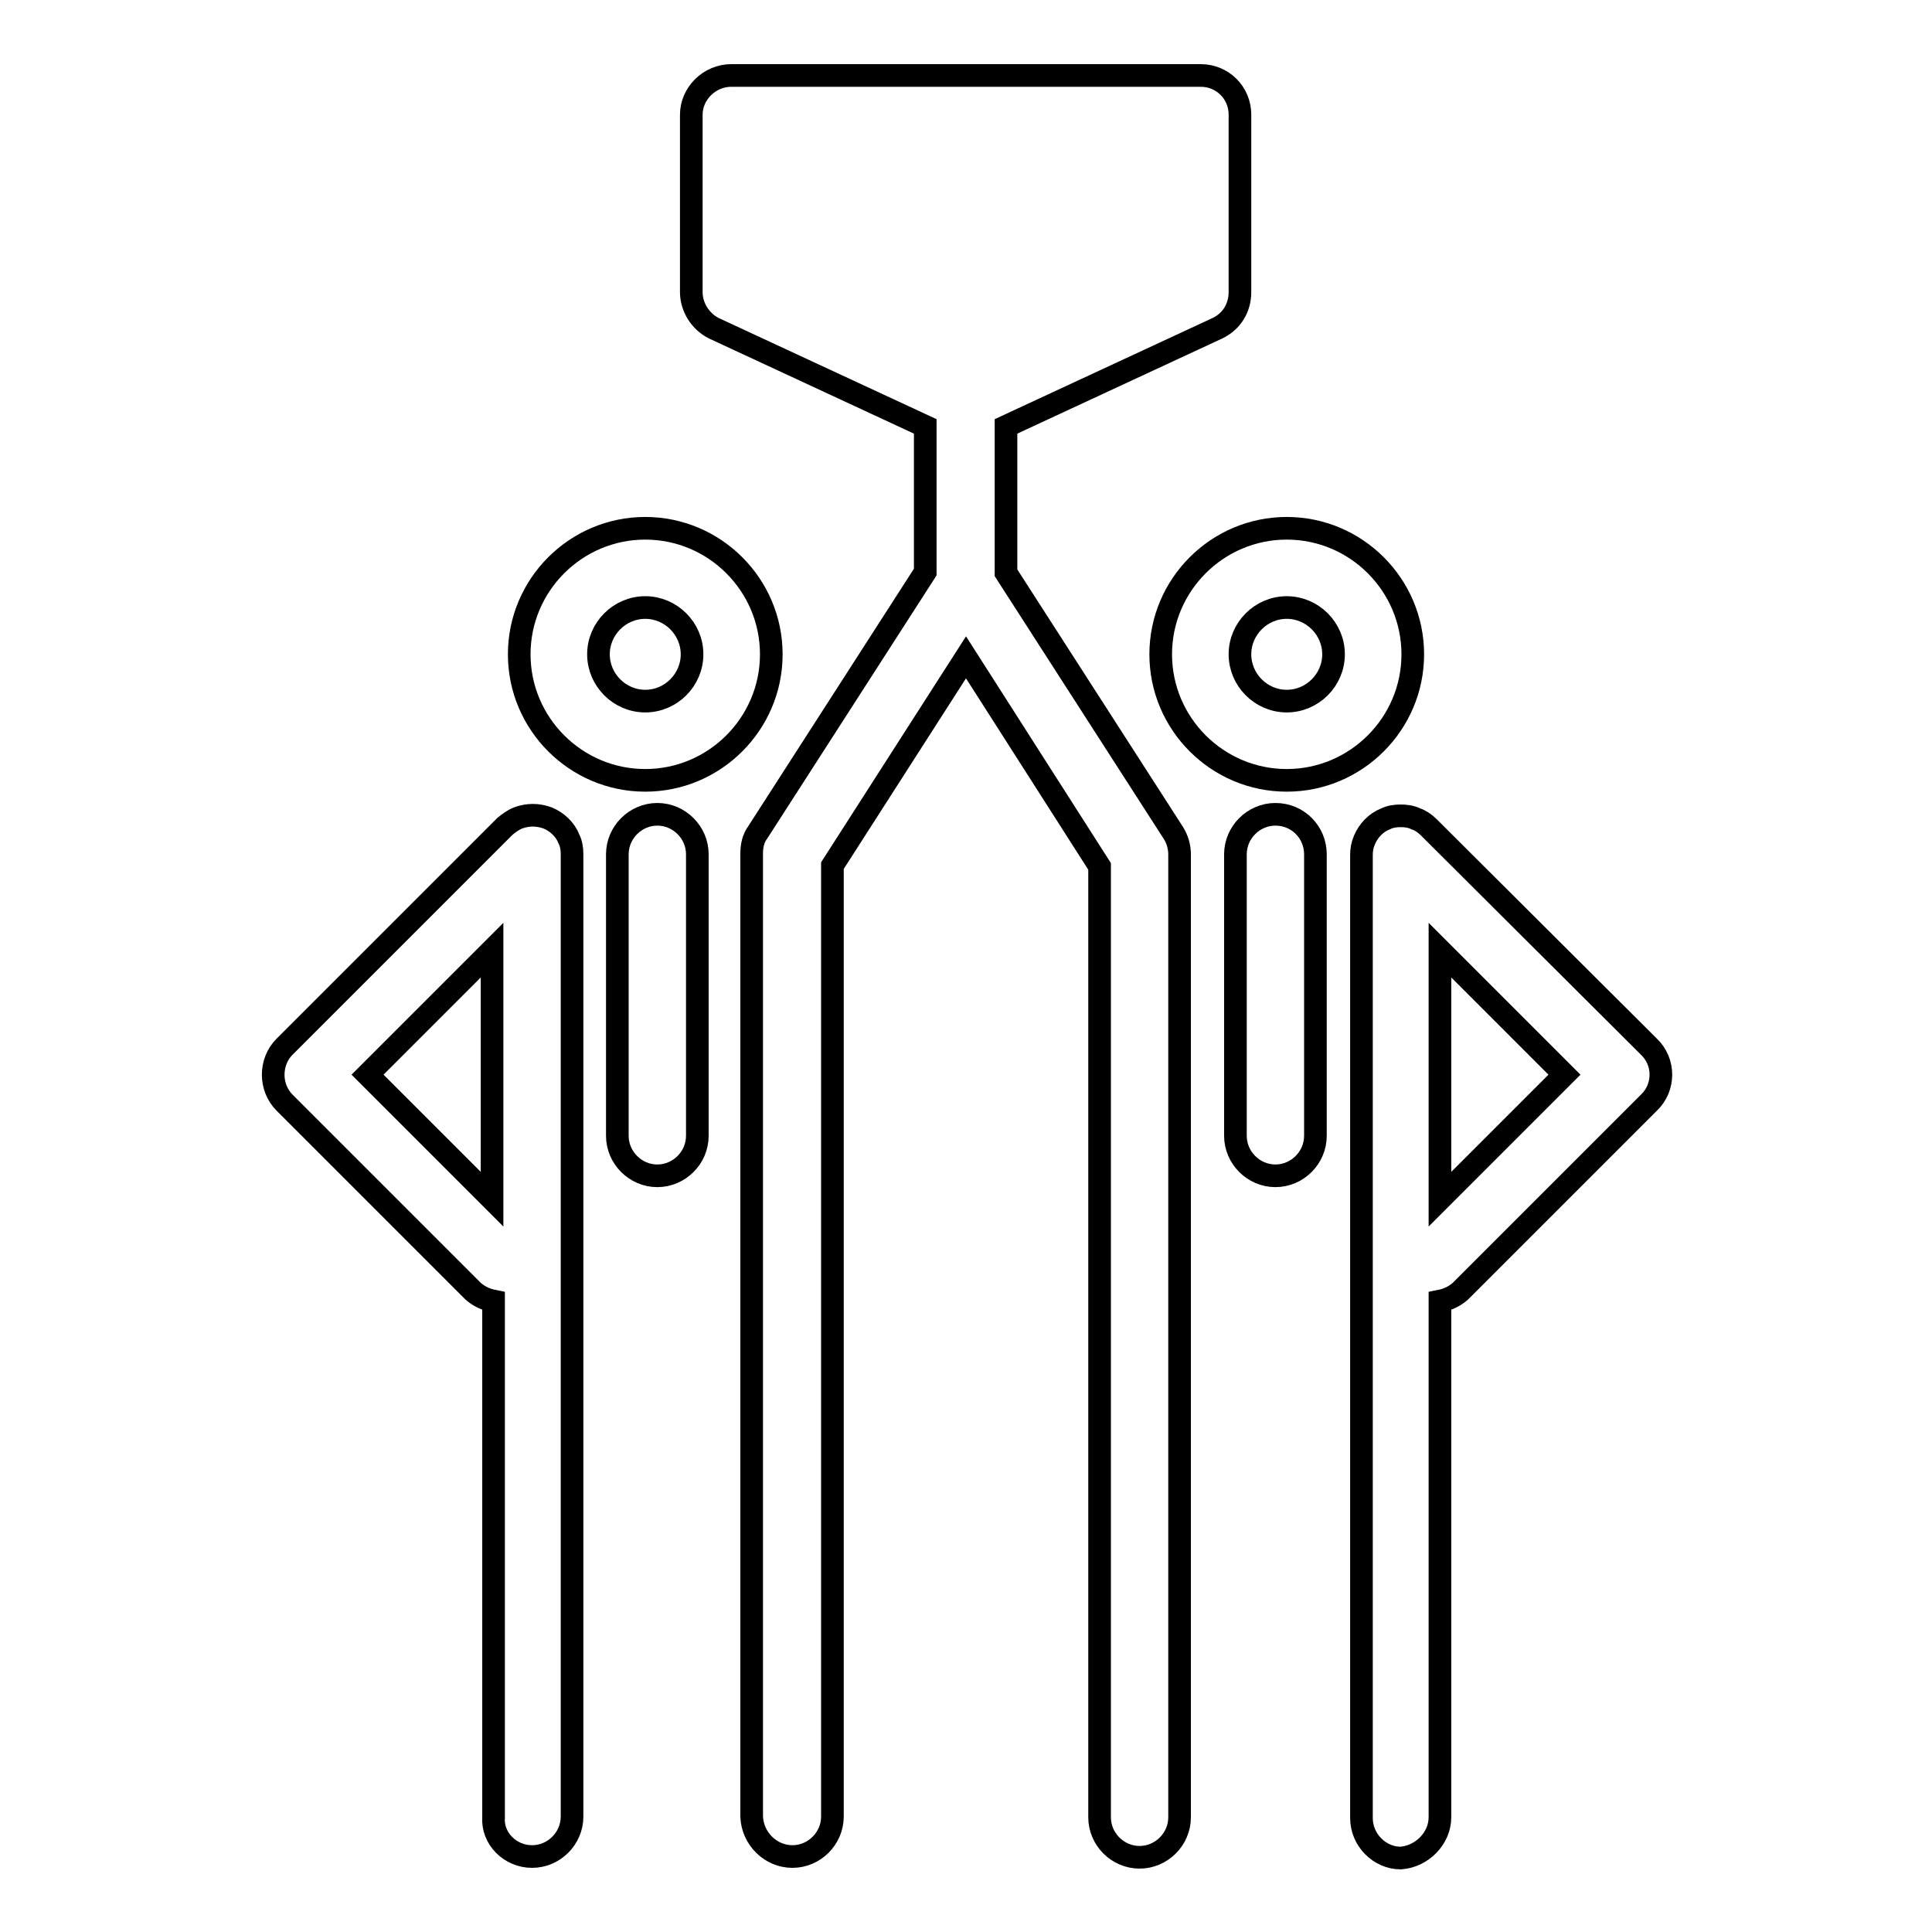
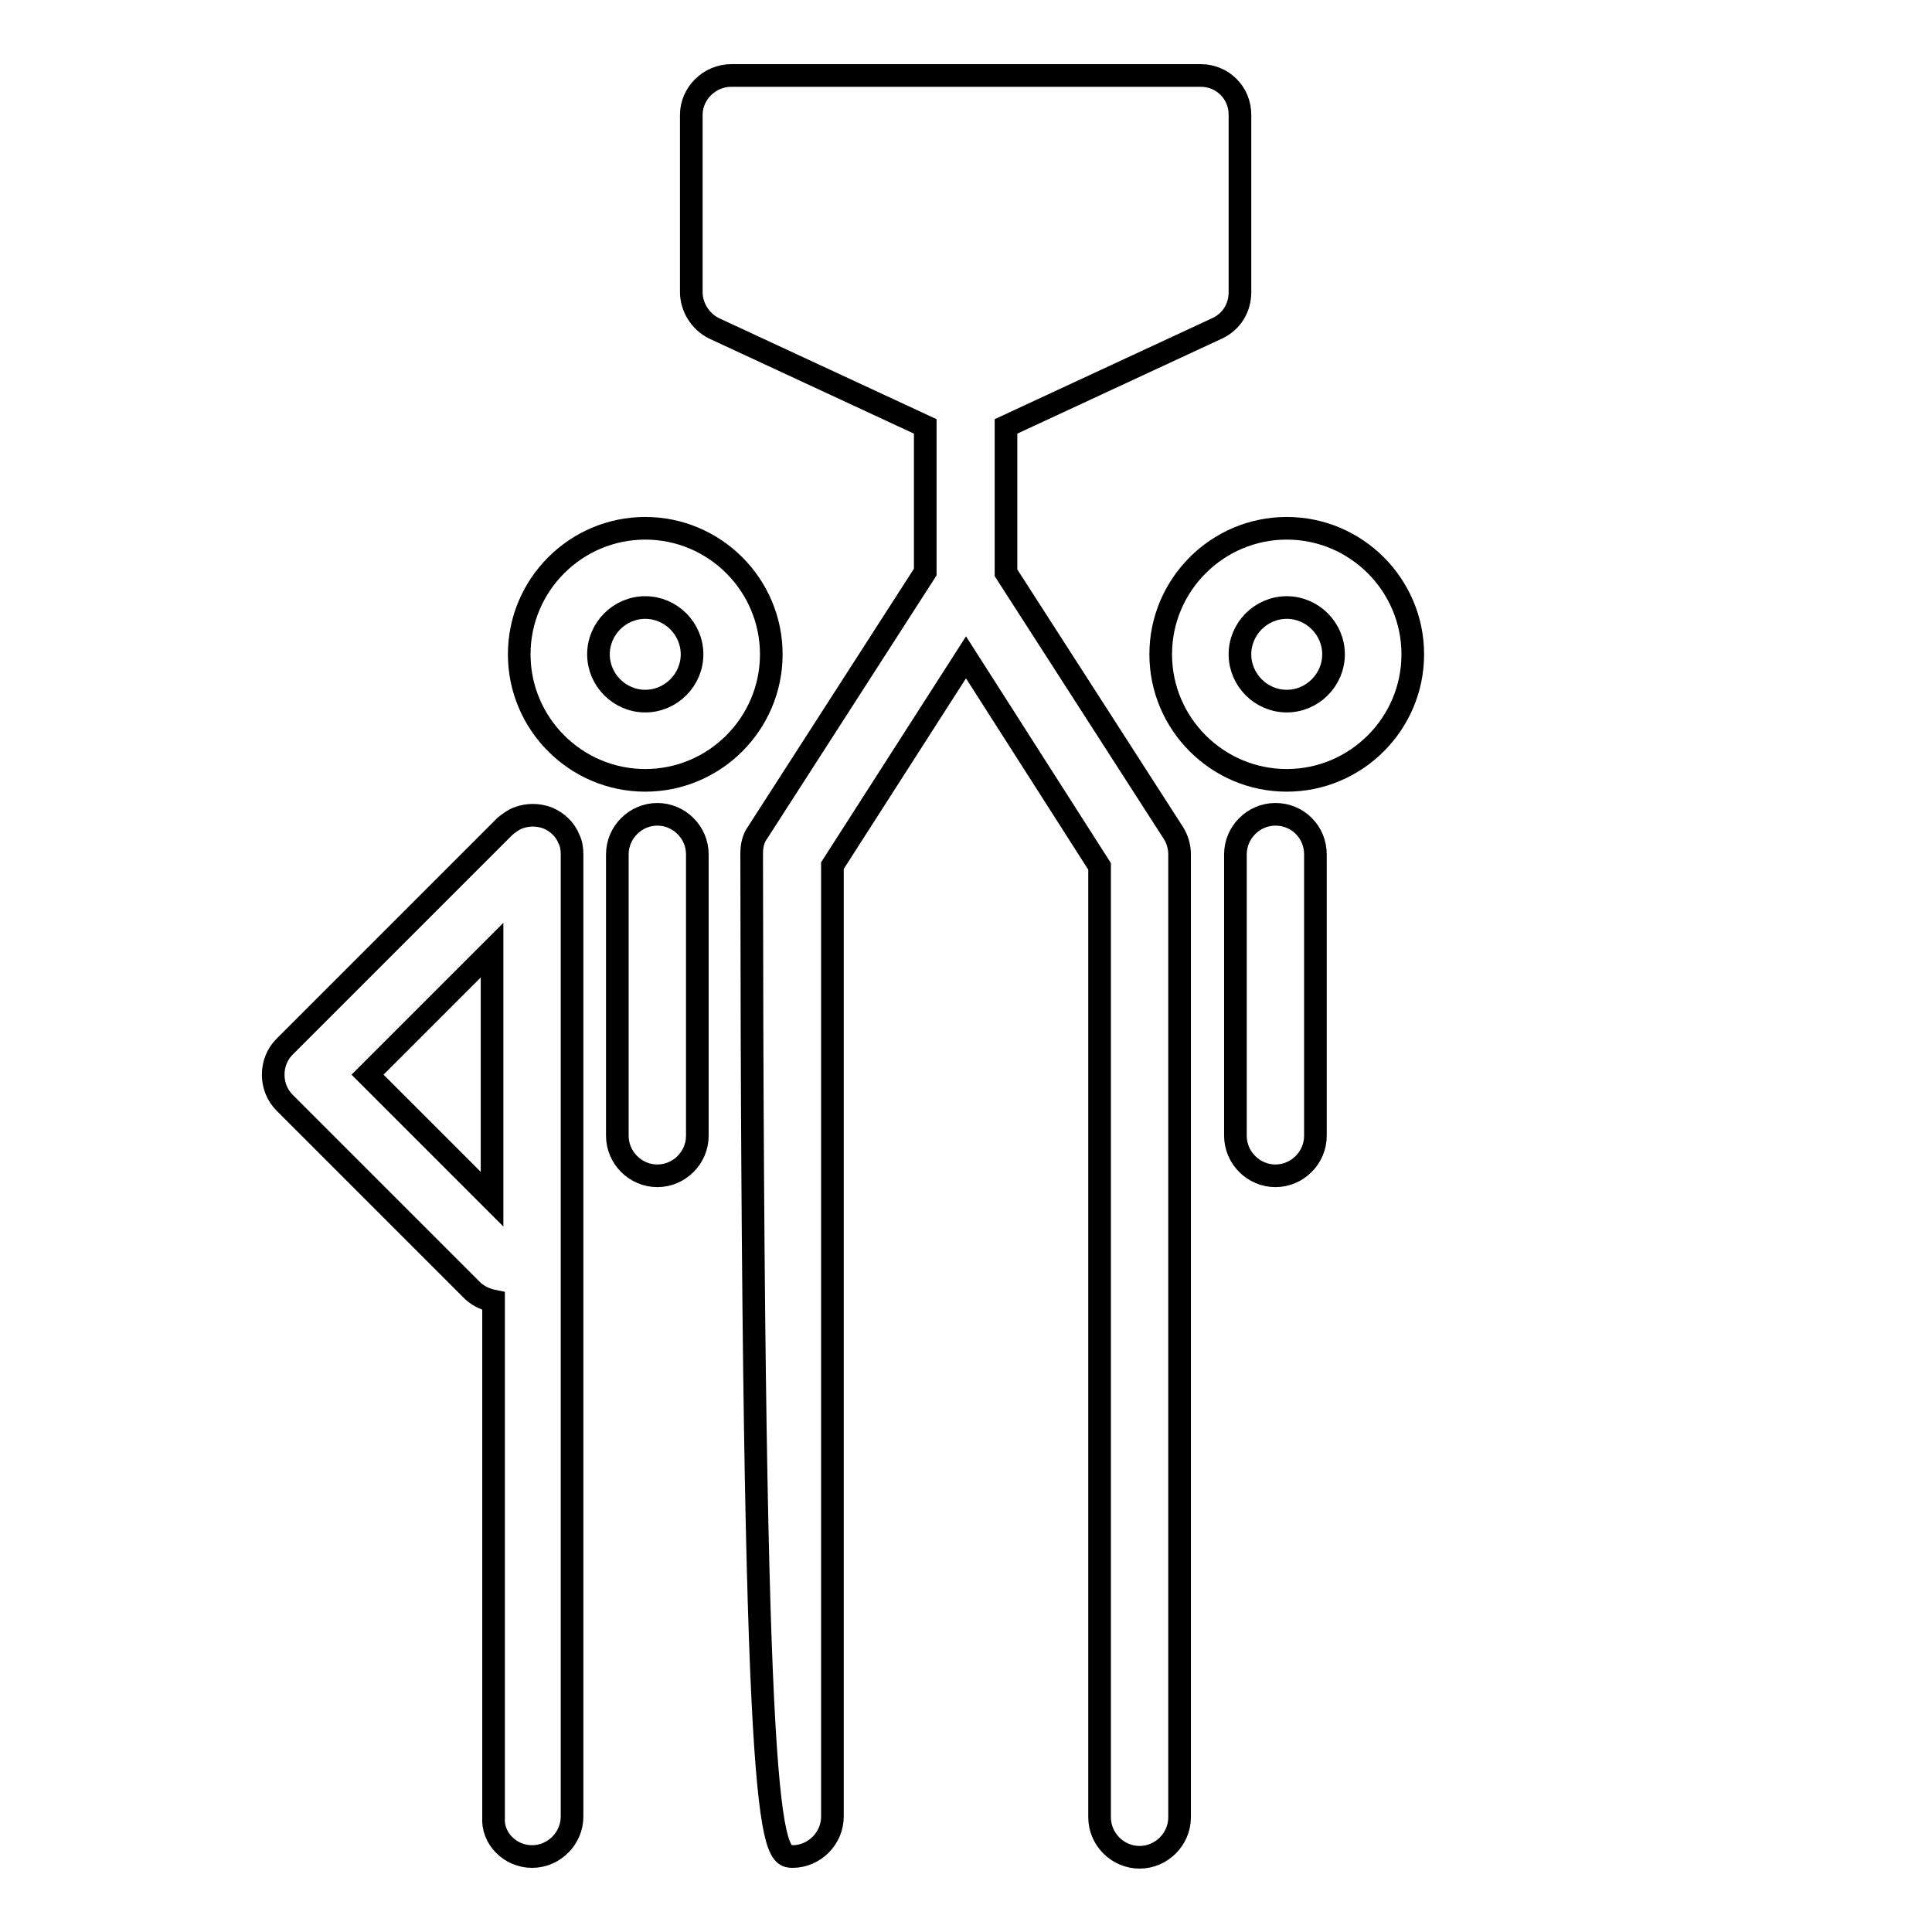
<svg xmlns="http://www.w3.org/2000/svg" version="1.1" x="0px" y="0px" viewBox="0 0 256 256" enable-background="new 0 0 256 256" xml:space="preserve">
  <g>
    <g>
      <g>
        <g>
          <path stroke-width="3" fill-opacity="0" stroke="#000000" d="M170.5,103.4c9.2,0,16.7-7.5,16.7-16.7c0-9.2-7.5-16.7-16.7-16.7c-9.2,0-16.7,7.5-16.7,16.7C153.8,95.9,161.3,103.4,170.5,103.4z M170.5,80.5c3.4,0,6.2,2.8,6.2,6.2c0,3.4-2.8,6.2-6.2,6.2s-6.2-2.8-6.2-6.2C164.3,83.3,167.1,80.5,170.5,80.5z" />
          <path stroke-width="3" fill-opacity="0" stroke="#000000" d="M163.7,113.2v37.3c0,2.9,2.4,5.3,5.3,5.3c2.9,0,5.3-2.4,5.3-5.3v-37.3c0-2.9-2.3-5.3-5.3-5.3C166.1,107.9,163.7,110.3,163.7,113.2z" />
-           <path stroke-width="3" fill-opacity="0" stroke="#000000" d="M190.8,240.8v-68.4c1-0.2,1.9-0.6,2.7-1.3l25-25c2.1-2,2.1-5.4,0-7.4l-29.2-29.1c-0.5-0.5-1.1-0.9-1.7-1.1c-0.6-0.3-1.3-0.4-2-0.4c0,0,0,0,0,0l0,0c-0.7,0-1.4,0.1-2,0.4c-1.3,0.5-2.3,1.6-2.8,2.8c-0.3,0.7-0.4,1.3-0.4,2v127.6c0,2.9,2.4,5.3,5.2,5.3C188.4,246,190.8,243.6,190.8,240.8z M190.8,158.9v-33l16.5,16.5L190.8,158.9z" />
          <path stroke-width="3" fill-opacity="0" stroke="#000000" d="M102.2,86.7c0-9.2-7.5-16.7-16.7-16.7s-16.7,7.5-16.7,16.7c0,9.2,7.5,16.7,16.7,16.7S102.2,95.9,102.2,86.7z M85.5,92.9c-3.4,0-6.2-2.8-6.2-6.2c0-3.4,2.8-6.2,6.2-6.2s6.2,2.8,6.2,6.2C91.7,90.1,88.9,92.9,85.5,92.9z" />
          <path stroke-width="3" fill-opacity="0" stroke="#000000" d="M81.8,113.2v37.3c0,2.9,2.4,5.3,5.3,5.3s5.3-2.4,5.3-5.3v-37.3c0-2.9-2.4-5.3-5.3-5.3S81.8,110.3,81.8,113.2z" />
          <path stroke-width="3" fill-opacity="0" stroke="#000000" d="M70.5,246c2.9,0,5.3-2.4,5.3-5.3V113.2c0-0.7-0.1-1.4-0.4-2c-0.5-1.3-1.6-2.3-2.8-2.8c-1.3-0.5-2.7-0.5-4,0c-0.7,0.3-1.2,0.7-1.7,1.1l-29.2,29.2c-2,2-2,5.4,0,7.4l25,25c0.8,0.7,1.7,1.1,2.7,1.3v68.4C65.2,243.6,67.6,246,70.5,246z M48.7,142.4l16.5-16.5v33L48.7,142.4z" />
-           <path stroke-width="3" fill-opacity="0" stroke="#000000" d="M105,246c2.9,0,5.3-2.4,5.3-5.3v-126L128,87.1l17.7,27.7v126c0,2.9,2.4,5.3,5.3,5.3c2.9,0,5.3-2.4,5.3-5.3V113.2c0-1-0.3-2-0.8-2.8l-22.2-34.5V56.5l28-13c1.9-0.9,3-2.7,3-4.8V15.2c0-2.9-2.3-5.2-5.2-5.2H96.9c-2.9,0-5.3,2.4-5.3,5.2v23.5c0,2,1.2,3.9,3,4.8l28,13v19.3l-22.2,34.5c-0.6,0.8-0.8,1.8-0.8,2.8v127.6C99.7,243.6,102.1,246,105,246z" />
+           <path stroke-width="3" fill-opacity="0" stroke="#000000" d="M105,246c2.9,0,5.3-2.4,5.3-5.3v-126L128,87.1l17.7,27.7v126c0,2.9,2.4,5.3,5.3,5.3c2.9,0,5.3-2.4,5.3-5.3V113.2c0-1-0.3-2-0.8-2.8l-22.2-34.5V56.5l28-13c1.9-0.9,3-2.7,3-4.8V15.2c0-2.9-2.3-5.2-5.2-5.2H96.9c-2.9,0-5.3,2.4-5.3,5.2v23.5c0,2,1.2,3.9,3,4.8l28,13v19.3l-22.2,34.5c-0.6,0.8-0.8,1.8-0.8,2.8C99.7,243.6,102.1,246,105,246z" />
        </g>
      </g>
      <g />
      <g />
      <g />
      <g />
      <g />
      <g />
      <g />
      <g />
      <g />
      <g />
      <g />
      <g />
      <g />
      <g />
      <g />
    </g>
  </g>
</svg>